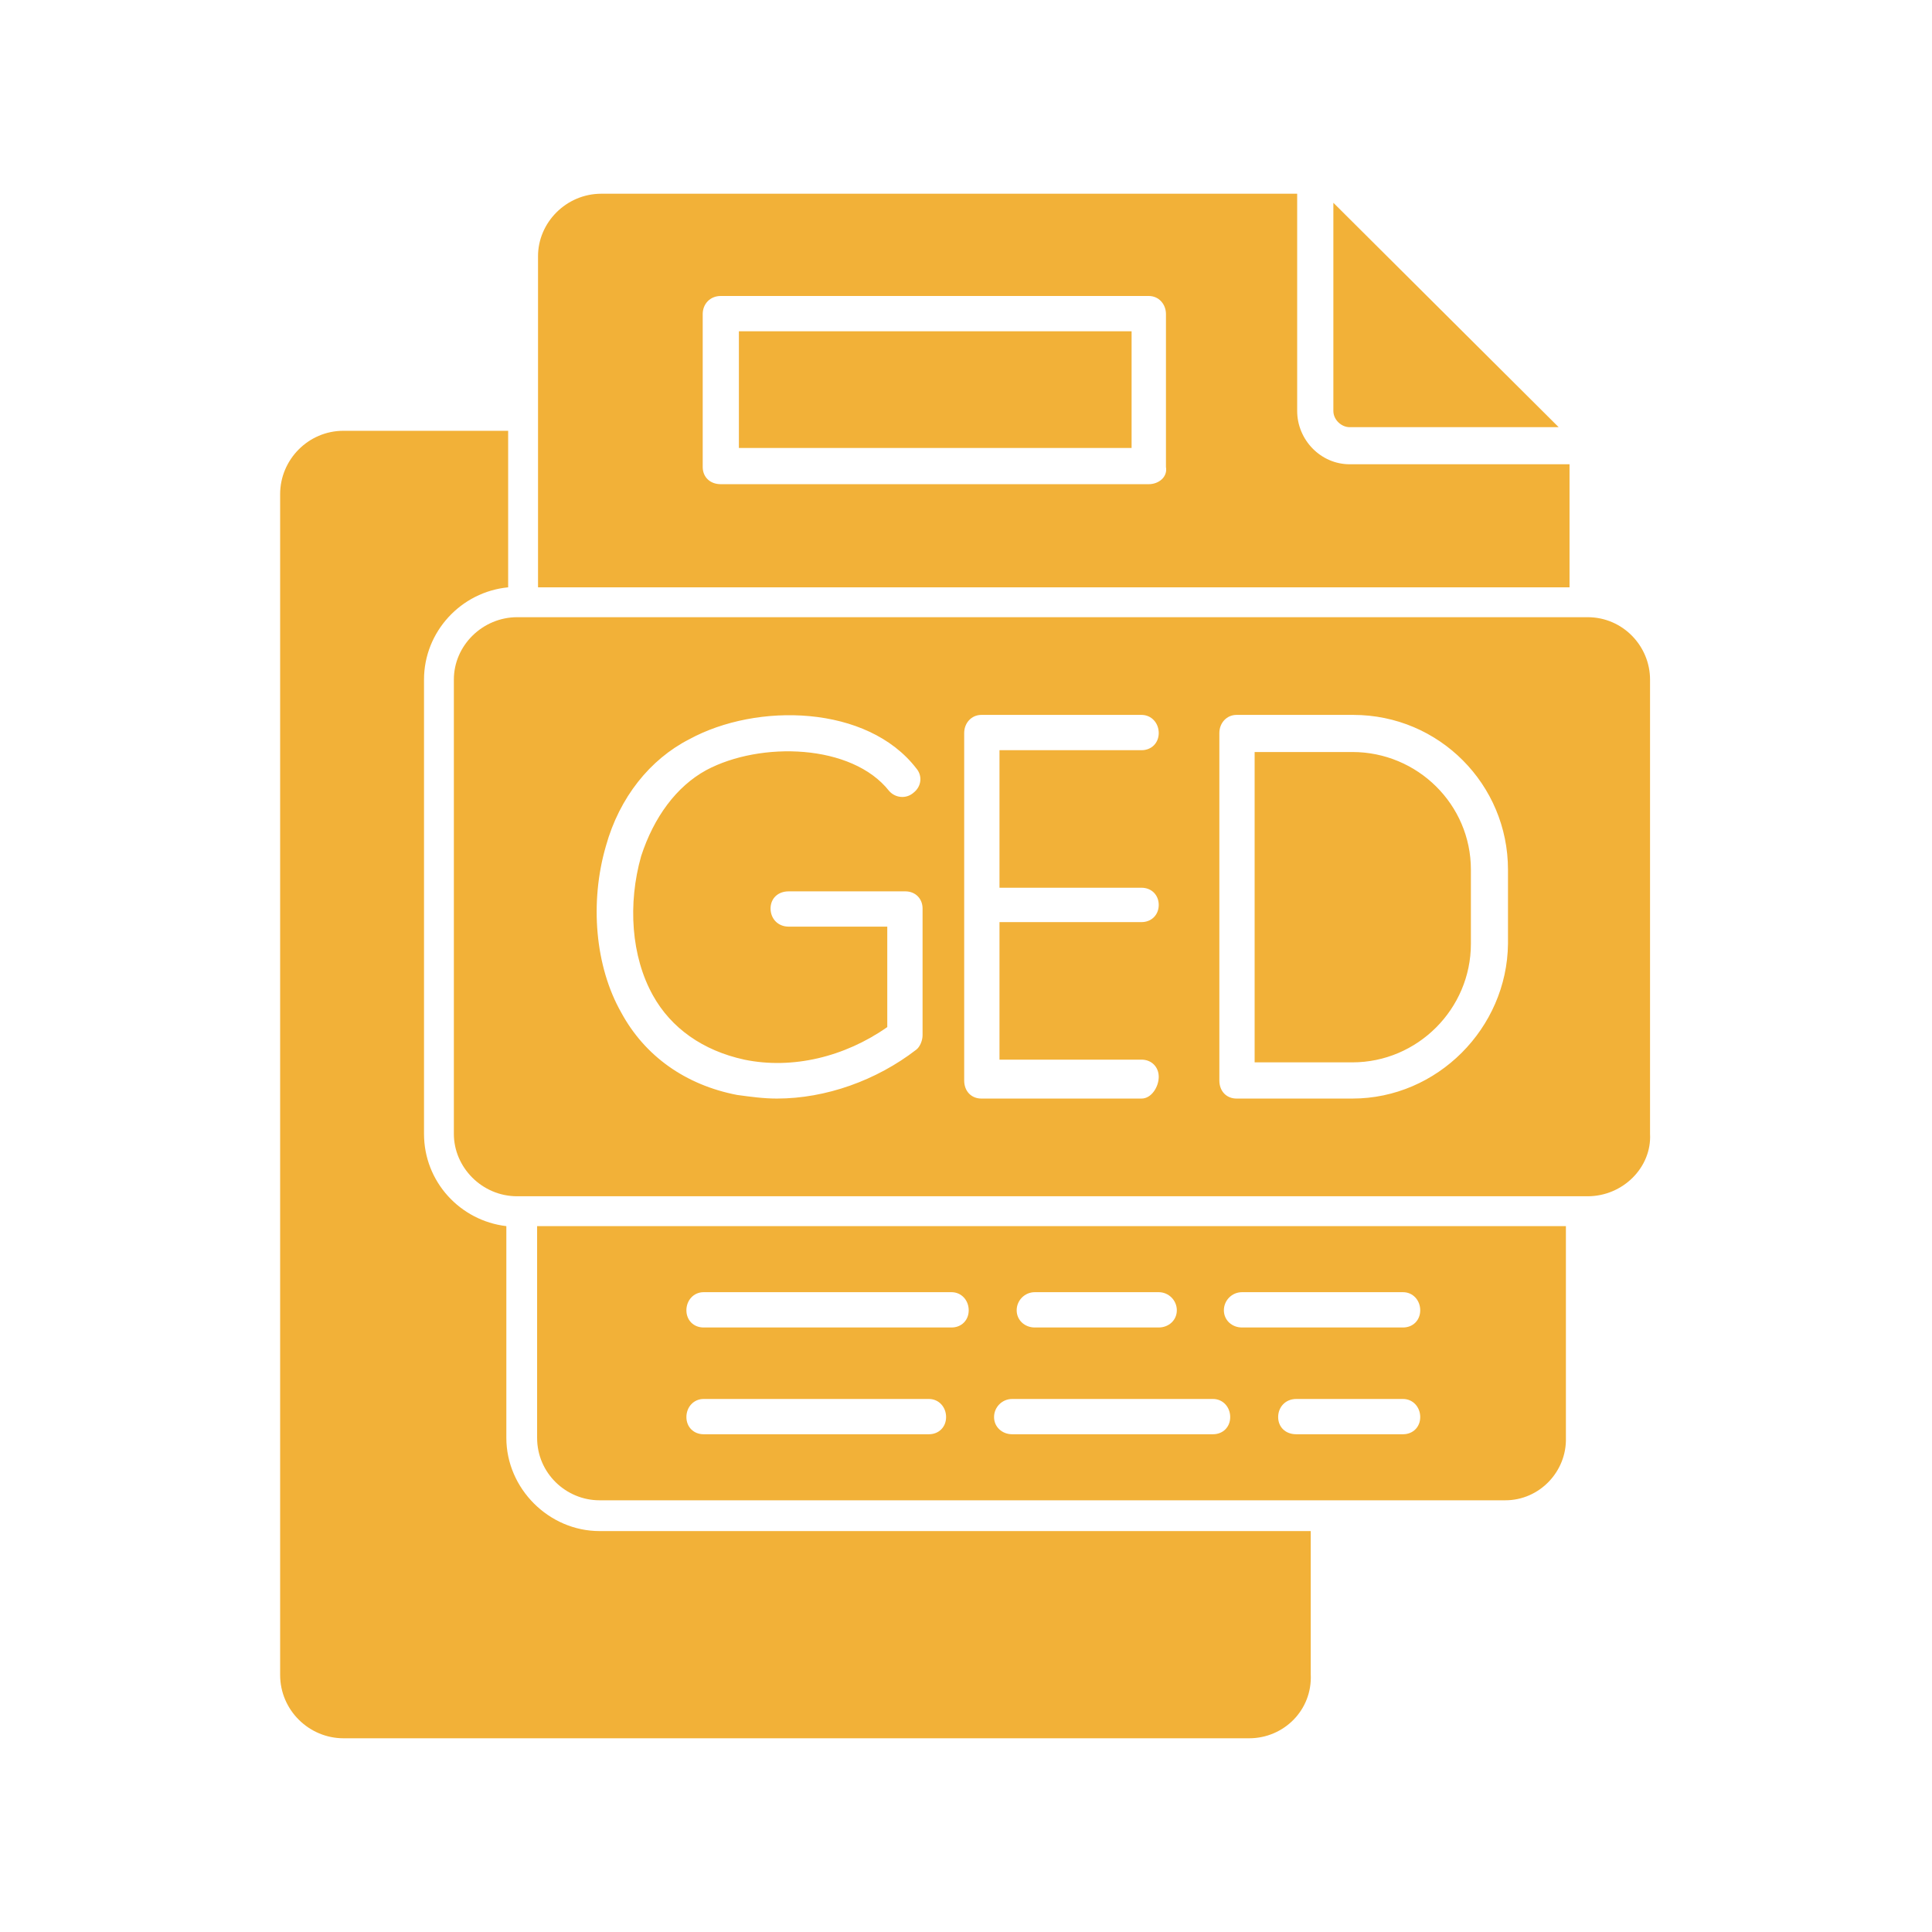
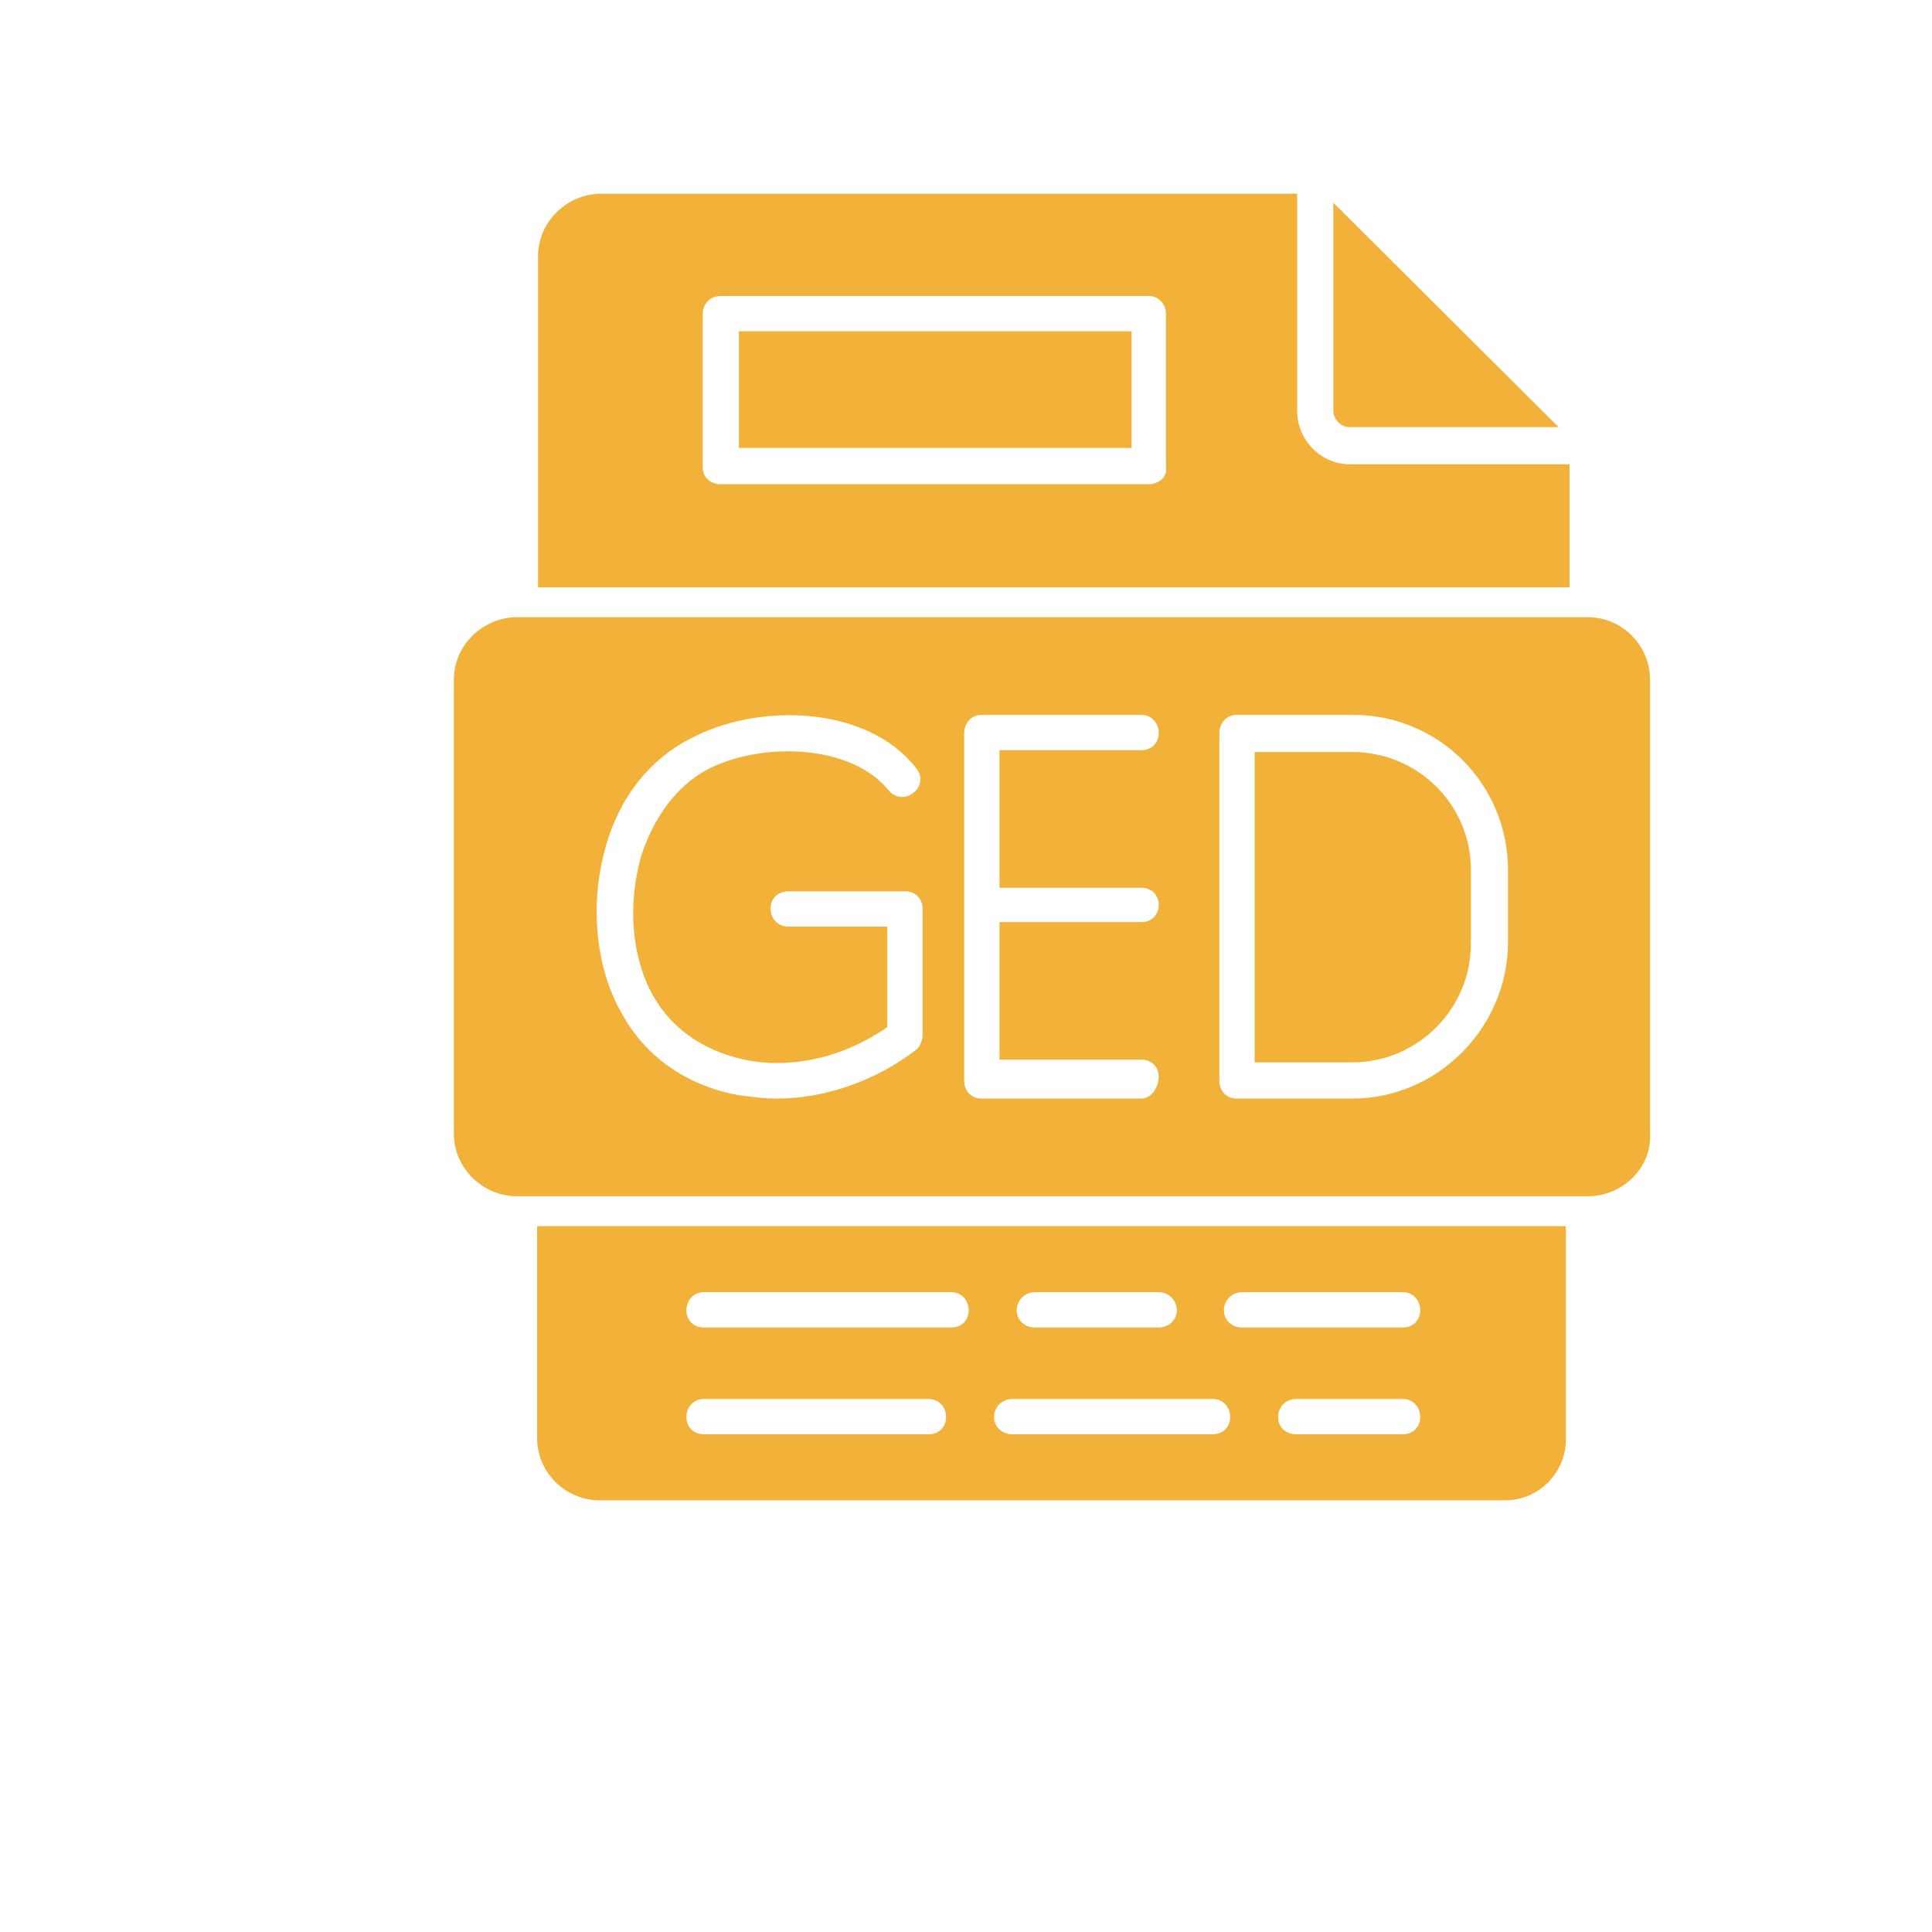
<svg xmlns="http://www.w3.org/2000/svg" width="500" viewBox="0 0 375 375" height="500" preserveAspectRatio="xMidYMid meet">
  <defs>
    <clipPath id="80d3930df1">
      <path d="M 104 37.5 L 305 37.5 L 305 292 L 104 292 Z M 104 37.5 " clip-rule="nonzero" />
    </clipPath>
    <clipPath id="37c6aa9817">
-       <path d="M 54.375 83 L 255 83 L 255 337.5 L 54.375 337.5 Z M 54.375 83 " clip-rule="nonzero" />
-     </clipPath>
+       </clipPath>
    <clipPath id="f0d84dff94">
      <path d="M 88 119 L 320.625 119 L 320.625 233 L 88 233 Z M 88 119 " clip-rule="nonzero" />
    </clipPath>
  </defs>
  <g clip-path="url(#80d3930df1)">
    <path fill="#f2b138" d="M 292.172 291.207 L 116.371 291.207 C 109.871 291.207 104.254 285.938 104.254 279.09 L 104.254 237.992 L 303.941 237.992 L 303.941 279.09 C 304.117 285.586 298.848 291.207 292.172 291.207 Z M 222.977 93.98 L 139.906 93.98 C 137.797 93.98 136.395 92.574 136.395 90.641 L 136.395 60.961 C 136.395 59.027 137.797 57.449 139.906 57.449 L 222.977 57.449 C 224.91 57.449 226.312 59.027 226.312 60.961 L 226.312 90.641 C 226.664 92.574 224.91 93.98 222.977 93.98 Z M 143.418 86.953 L 219.641 86.953 L 219.641 64.297 L 143.418 64.297 Z M 272.328 257.664 L 241.066 257.664 C 239.133 257.664 237.555 256.258 237.555 254.324 C 237.555 252.395 239.133 250.812 241.066 250.812 L 272.328 250.812 C 274.258 250.812 275.664 252.395 275.664 254.324 C 275.664 256.258 274.258 257.664 272.328 257.664 Z M 272.328 278.387 L 251.605 278.387 C 249.496 278.387 248.09 276.98 248.09 275.051 C 248.09 273.117 249.496 271.539 251.605 271.539 L 272.328 271.539 C 274.258 271.539 275.664 273.117 275.664 275.051 C 275.664 276.98 274.258 278.387 272.328 278.387 Z M 235.445 278.387 L 196.457 278.387 C 194.523 278.387 192.945 276.98 192.945 275.051 C 192.945 273.117 194.523 271.539 196.457 271.539 L 235.445 271.539 C 237.379 271.539 238.781 273.117 238.781 275.051 C 238.781 276.98 237.379 278.387 235.445 278.387 Z M 180.301 278.387 L 136.566 278.387 C 134.637 278.387 133.23 276.98 133.23 275.051 C 133.23 273.117 134.637 271.539 136.566 271.539 L 180.301 271.539 C 182.23 271.539 183.637 273.117 183.637 275.051 C 183.637 276.98 182.23 278.387 180.301 278.387 Z M 224.91 257.664 L 200.848 257.664 C 198.914 257.664 197.336 256.258 197.336 254.324 C 197.336 252.395 198.914 250.812 200.848 250.812 L 224.91 250.812 C 226.84 250.812 228.422 252.395 228.422 254.324 C 228.422 256.258 226.84 257.664 224.91 257.664 Z M 184.691 257.664 L 136.566 257.664 C 134.637 257.664 133.23 256.258 133.23 254.324 C 133.23 252.395 134.637 250.812 136.566 250.812 L 184.691 250.812 C 186.621 250.812 188.027 252.395 188.027 254.324 C 188.027 256.258 186.621 257.664 184.691 257.664 Z M 104.43 114 L 104.43 49.723 C 104.43 43.223 109.871 37.602 116.723 37.602 L 251.781 37.602 L 251.781 79.754 C 251.781 85.375 256.344 90.113 261.965 90.113 L 304.645 90.113 L 304.645 114 Z M 258.805 39.359 L 302.535 82.914 L 261.965 82.914 C 260.387 82.914 258.805 81.508 258.805 79.754 Z M 258.805 39.359 " fill-opacity="1" fill-rule="evenodd" />
  </g>
  <g clip-path="url(#37c6aa9817)">
    <path fill="#f2b138" d="M 242.473 337.398 L 66.668 337.398 C 59.996 337.398 54.375 331.953 54.375 325.102 L 54.375 95.91 C 54.375 89.238 59.82 83.617 66.668 83.617 L 98.633 83.617 L 98.633 114 C 89.5 114.879 82.301 122.605 82.301 131.914 L 82.301 220.078 C 82.301 229.387 89.324 236.938 98.281 237.992 L 98.281 279.09 C 98.281 288.926 106.535 297.18 116.371 297.18 L 254.414 297.18 L 254.414 324.93 C 254.766 331.953 249.145 337.398 242.473 337.398 Z M 242.473 337.398 " fill-opacity="1" fill-rule="evenodd" />
  </g>
  <g clip-path="url(#f0d84dff94)">
    <path fill="#f2b138" d="M 308.156 232.195 L 100.391 232.195 C 93.539 232.195 88.094 226.578 88.094 220.078 L 88.094 131.914 C 88.094 125.242 93.715 119.797 100.391 119.797 L 308.156 119.797 C 315.004 119.797 320.273 125.414 320.273 131.914 L 320.273 220.078 C 320.625 226.578 315.004 232.195 308.156 232.195 Z M 262.492 213.23 L 240.012 213.23 C 238.082 213.23 236.676 211.824 236.676 209.715 L 236.676 142.277 C 236.676 140.344 238.082 138.762 240.012 138.762 L 262.668 138.762 C 279.352 138.762 292.699 152.285 292.699 168.797 L 292.699 183.195 C 292.523 199.531 279 213.23 262.492 213.23 Z M 243.523 206.203 L 262.492 206.203 C 275.137 206.203 285.5 195.844 285.5 183.195 L 285.5 168.797 C 285.5 156.152 275.137 145.965 262.492 145.965 L 243.523 145.965 Z M 221.57 213.23 L 190.484 213.23 C 188.555 213.23 187.148 211.824 187.148 209.715 L 187.148 142.277 C 187.148 140.344 188.555 138.762 190.484 138.762 L 221.57 138.762 C 223.504 138.762 224.91 140.344 224.91 142.277 C 224.91 144.207 223.504 145.613 221.57 145.613 L 194 145.613 L 194 172.309 L 221.57 172.309 C 223.504 172.309 224.91 173.715 224.91 175.645 C 224.91 177.578 223.504 178.98 221.57 178.98 L 194 178.98 L 194 205.676 L 221.57 205.676 C 223.504 205.676 224.91 207.082 224.91 209.016 C 224.91 210.945 223.504 213.23 221.57 213.23 Z M 150.793 213.23 C 148.16 213.23 145.699 212.879 143.066 212.527 C 133.055 210.594 125.152 204.977 120.586 196.543 C 115.492 187.586 114.438 175.117 117.602 164.23 C 120.234 154.746 126.207 147.371 133.758 143.504 C 146.93 136.305 168.355 136.832 177.84 149.125 C 179.07 150.531 178.895 152.637 177.312 153.867 C 175.91 155.098 173.801 154.922 172.57 153.516 C 165.371 144.383 147.633 143.855 137.094 149.477 C 131.301 152.637 126.91 158.609 124.449 166.16 C 121.816 175.469 122.52 185.656 126.734 193.207 C 130.246 199.531 136.395 203.922 144.473 205.676 C 153.781 207.609 163.965 205.152 172.219 199.355 L 172.219 179.859 L 153.078 179.859 C 150.969 179.859 149.566 178.281 149.566 176.348 C 149.566 174.414 150.969 173.012 153.078 173.012 L 175.734 173.012 C 177.664 173.012 179.07 174.414 179.07 176.348 L 179.07 200.934 C 179.07 201.988 178.543 203.219 177.84 203.746 C 170.113 209.715 160.277 213.23 150.793 213.23 Z M 150.793 213.23 " fill-opacity="1" fill-rule="evenodd" />
  </g>
</svg>